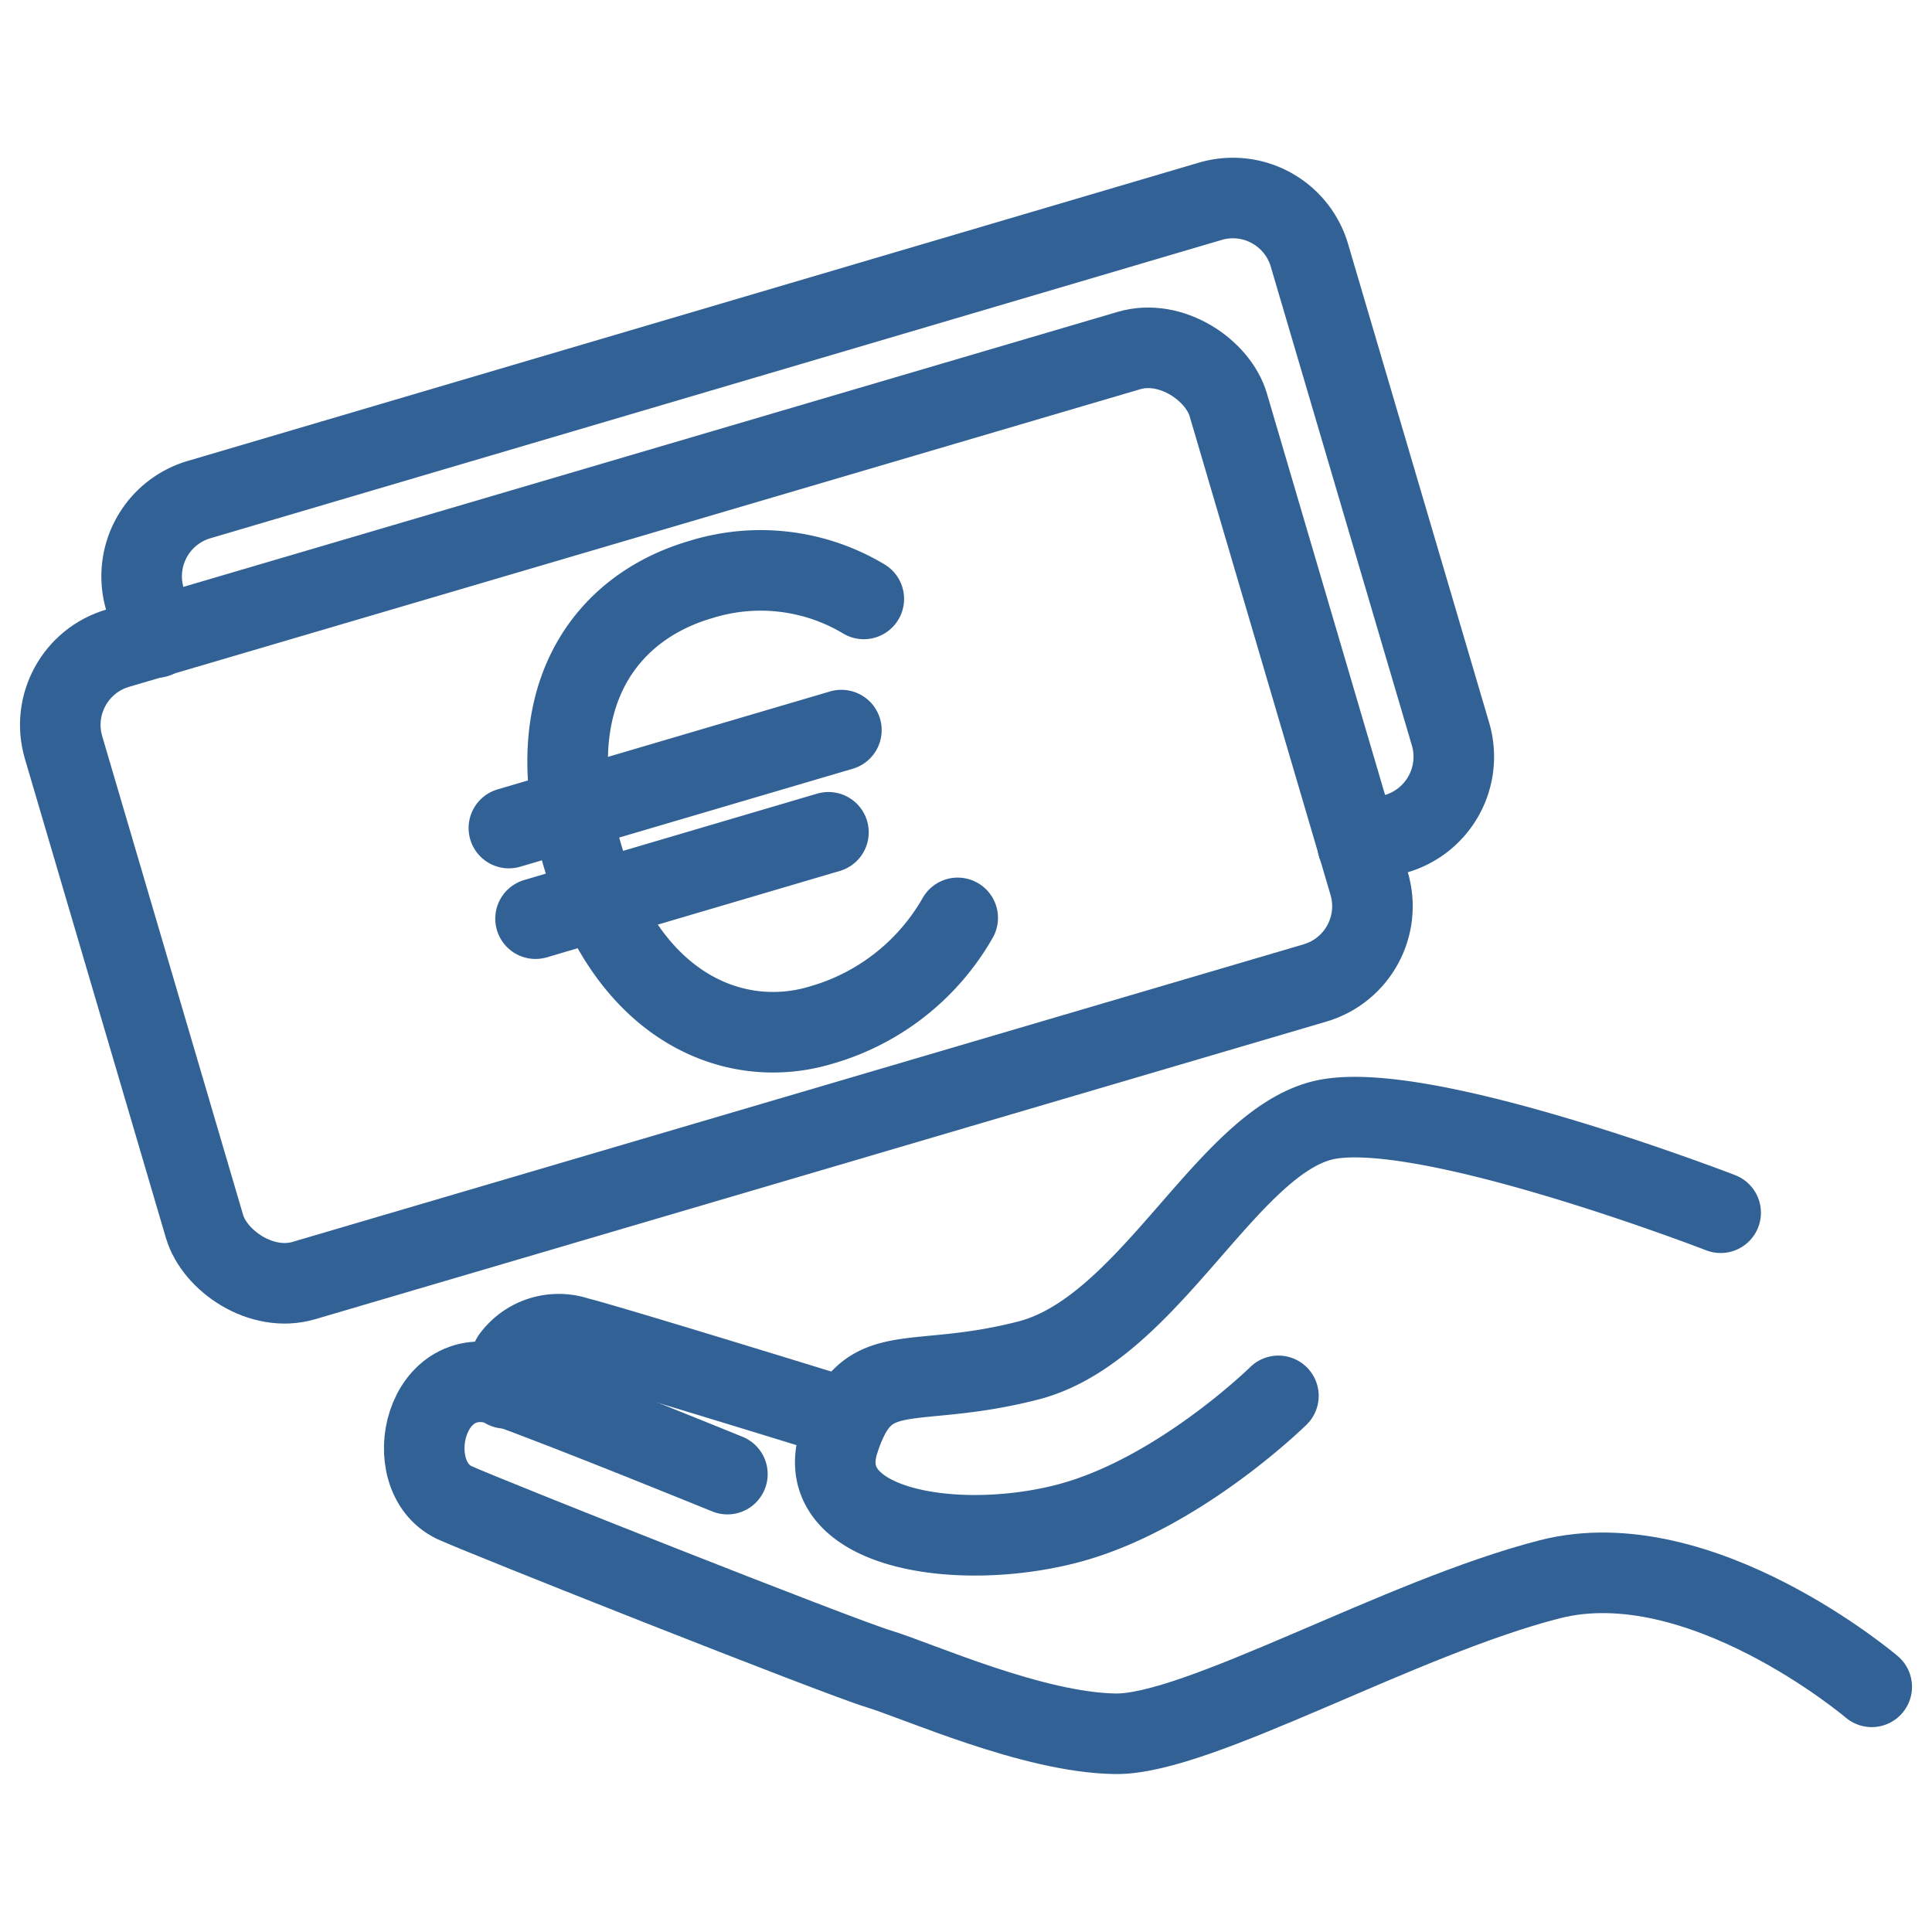
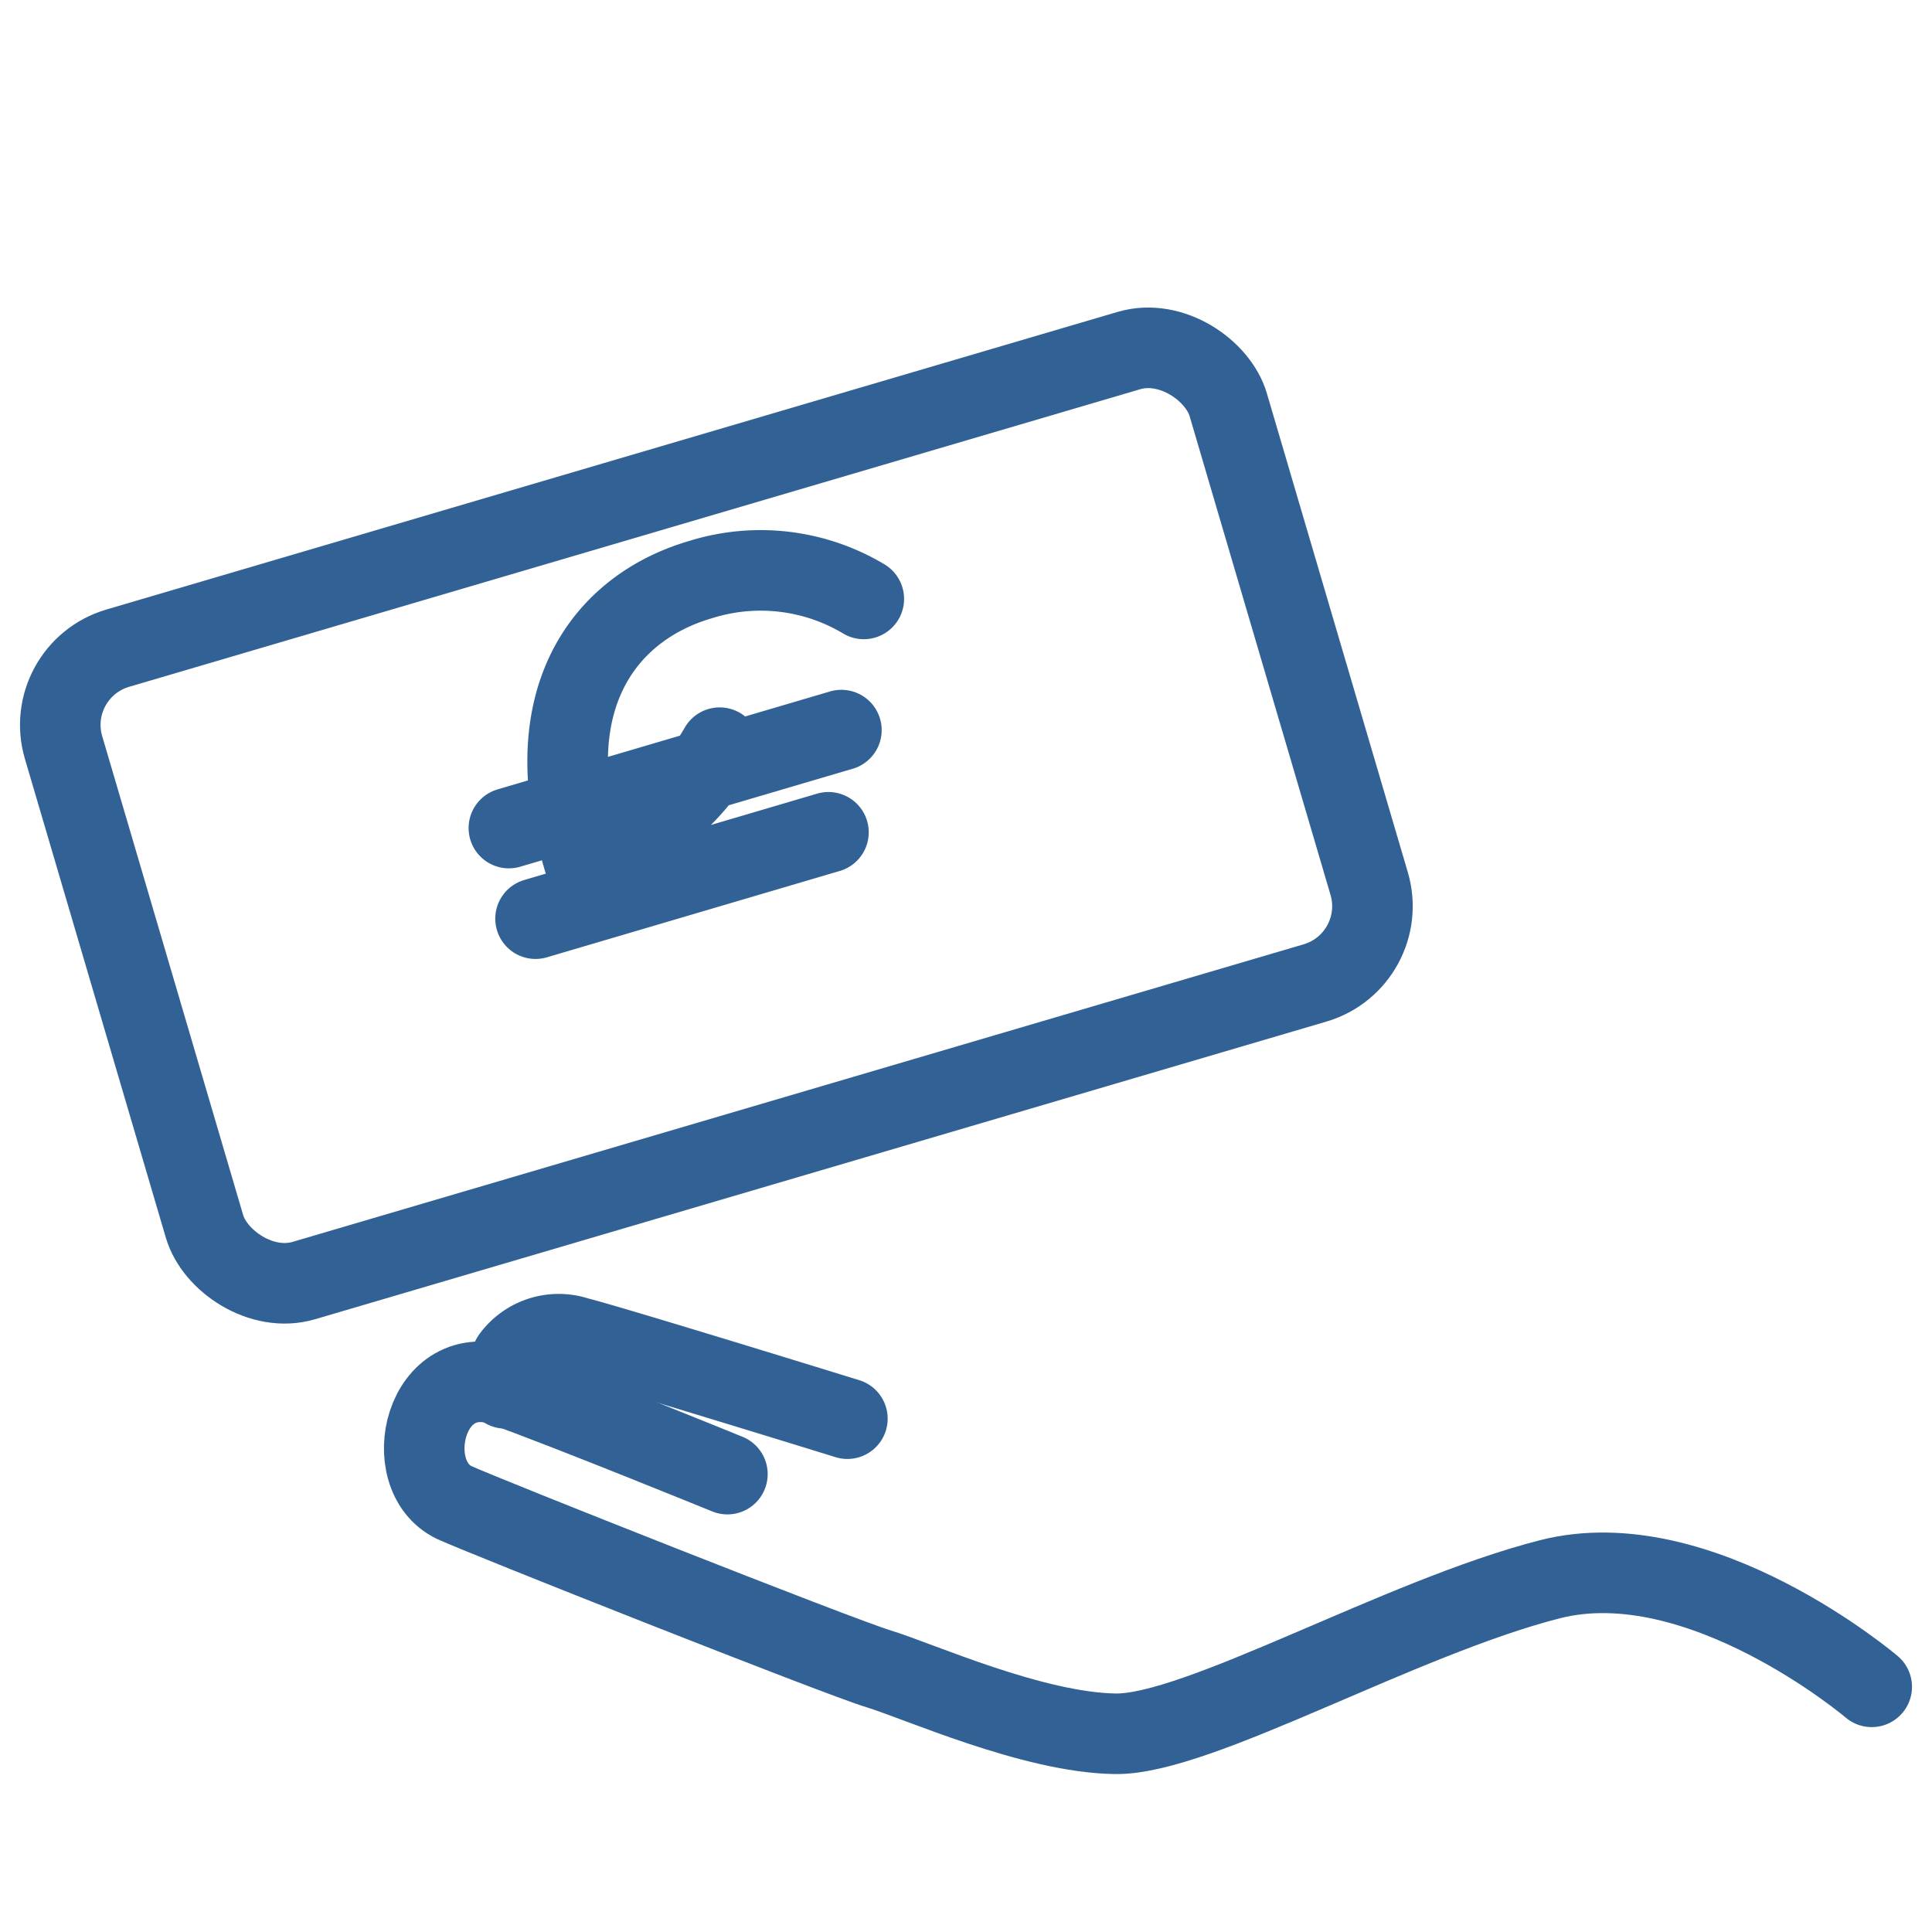
<svg xmlns="http://www.w3.org/2000/svg" viewBox="0 0 100 100">
  <defs>
    <style>.a,.b{fill:none;stroke:#326295;stroke-linecap:round;stroke-width:4.17px}.a{stroke-miterlimit:10}.b{stroke-linejoin:round}</style>
  </defs>
-   <path class="a" d="m26.34 42.86 17.21-5.07M27.72 47.55l15.16-4.47M44.71 31a10.39 10.39 0 0 0-8.45-1c-5 1.46-8.49 6.19-6.12 14.26s8 10.1 12.32 8.81a11.9 11.9 0 0 0 7.11-5.56" />
+   <path class="a" d="m26.34 42.86 17.21-5.07M27.72 47.55l15.16-4.47M44.71 31a10.39 10.39 0 0 0-8.45-1c-5 1.46-8.49 6.19-6.12 14.26a11.9 11.9 0 0 0 7.11-5.56" />
  <rect class="b" x="5.66" y="25.15" width="62.84" height="34.12" rx="4.14" transform="rotate(-16.4 37.091 42.215)" />
-   <path class="b" d="m8.08 33-.58-2a4.14 4.14 0 0 1 2.8-5.14l52.34-15.44a4.13 4.13 0 0 1 5.14 2.81L75.08 38a4.15 4.15 0 0 1-2.81 5.15l-2 .59M89.06 62.77S73.43 56.72 68.42 58s-9 10.83-15.2 12.42-8.39-.28-9.81 4.2 6 5.73 11.76 4.26 11-6.63 11-6.63" />
  <path class="b" d="M96.88 87.31S88 79.76 80.23 81.74s-18.22 8.06-22.5 8-10.2-2.74-12.28-3.37-20.45-7.91-21.94-8.6c-2.92-1.4-1.54-7.55 2.63-6C29.56 73 37.65 76.3 37.65 76.3" />
  <path class="b" d="M43.86 73.43s-12.29-3.8-14-4.22a3 3 0 0 0-3.36 1.07 2.7 2.7 0 0 0-.34 1.58" />
</svg>